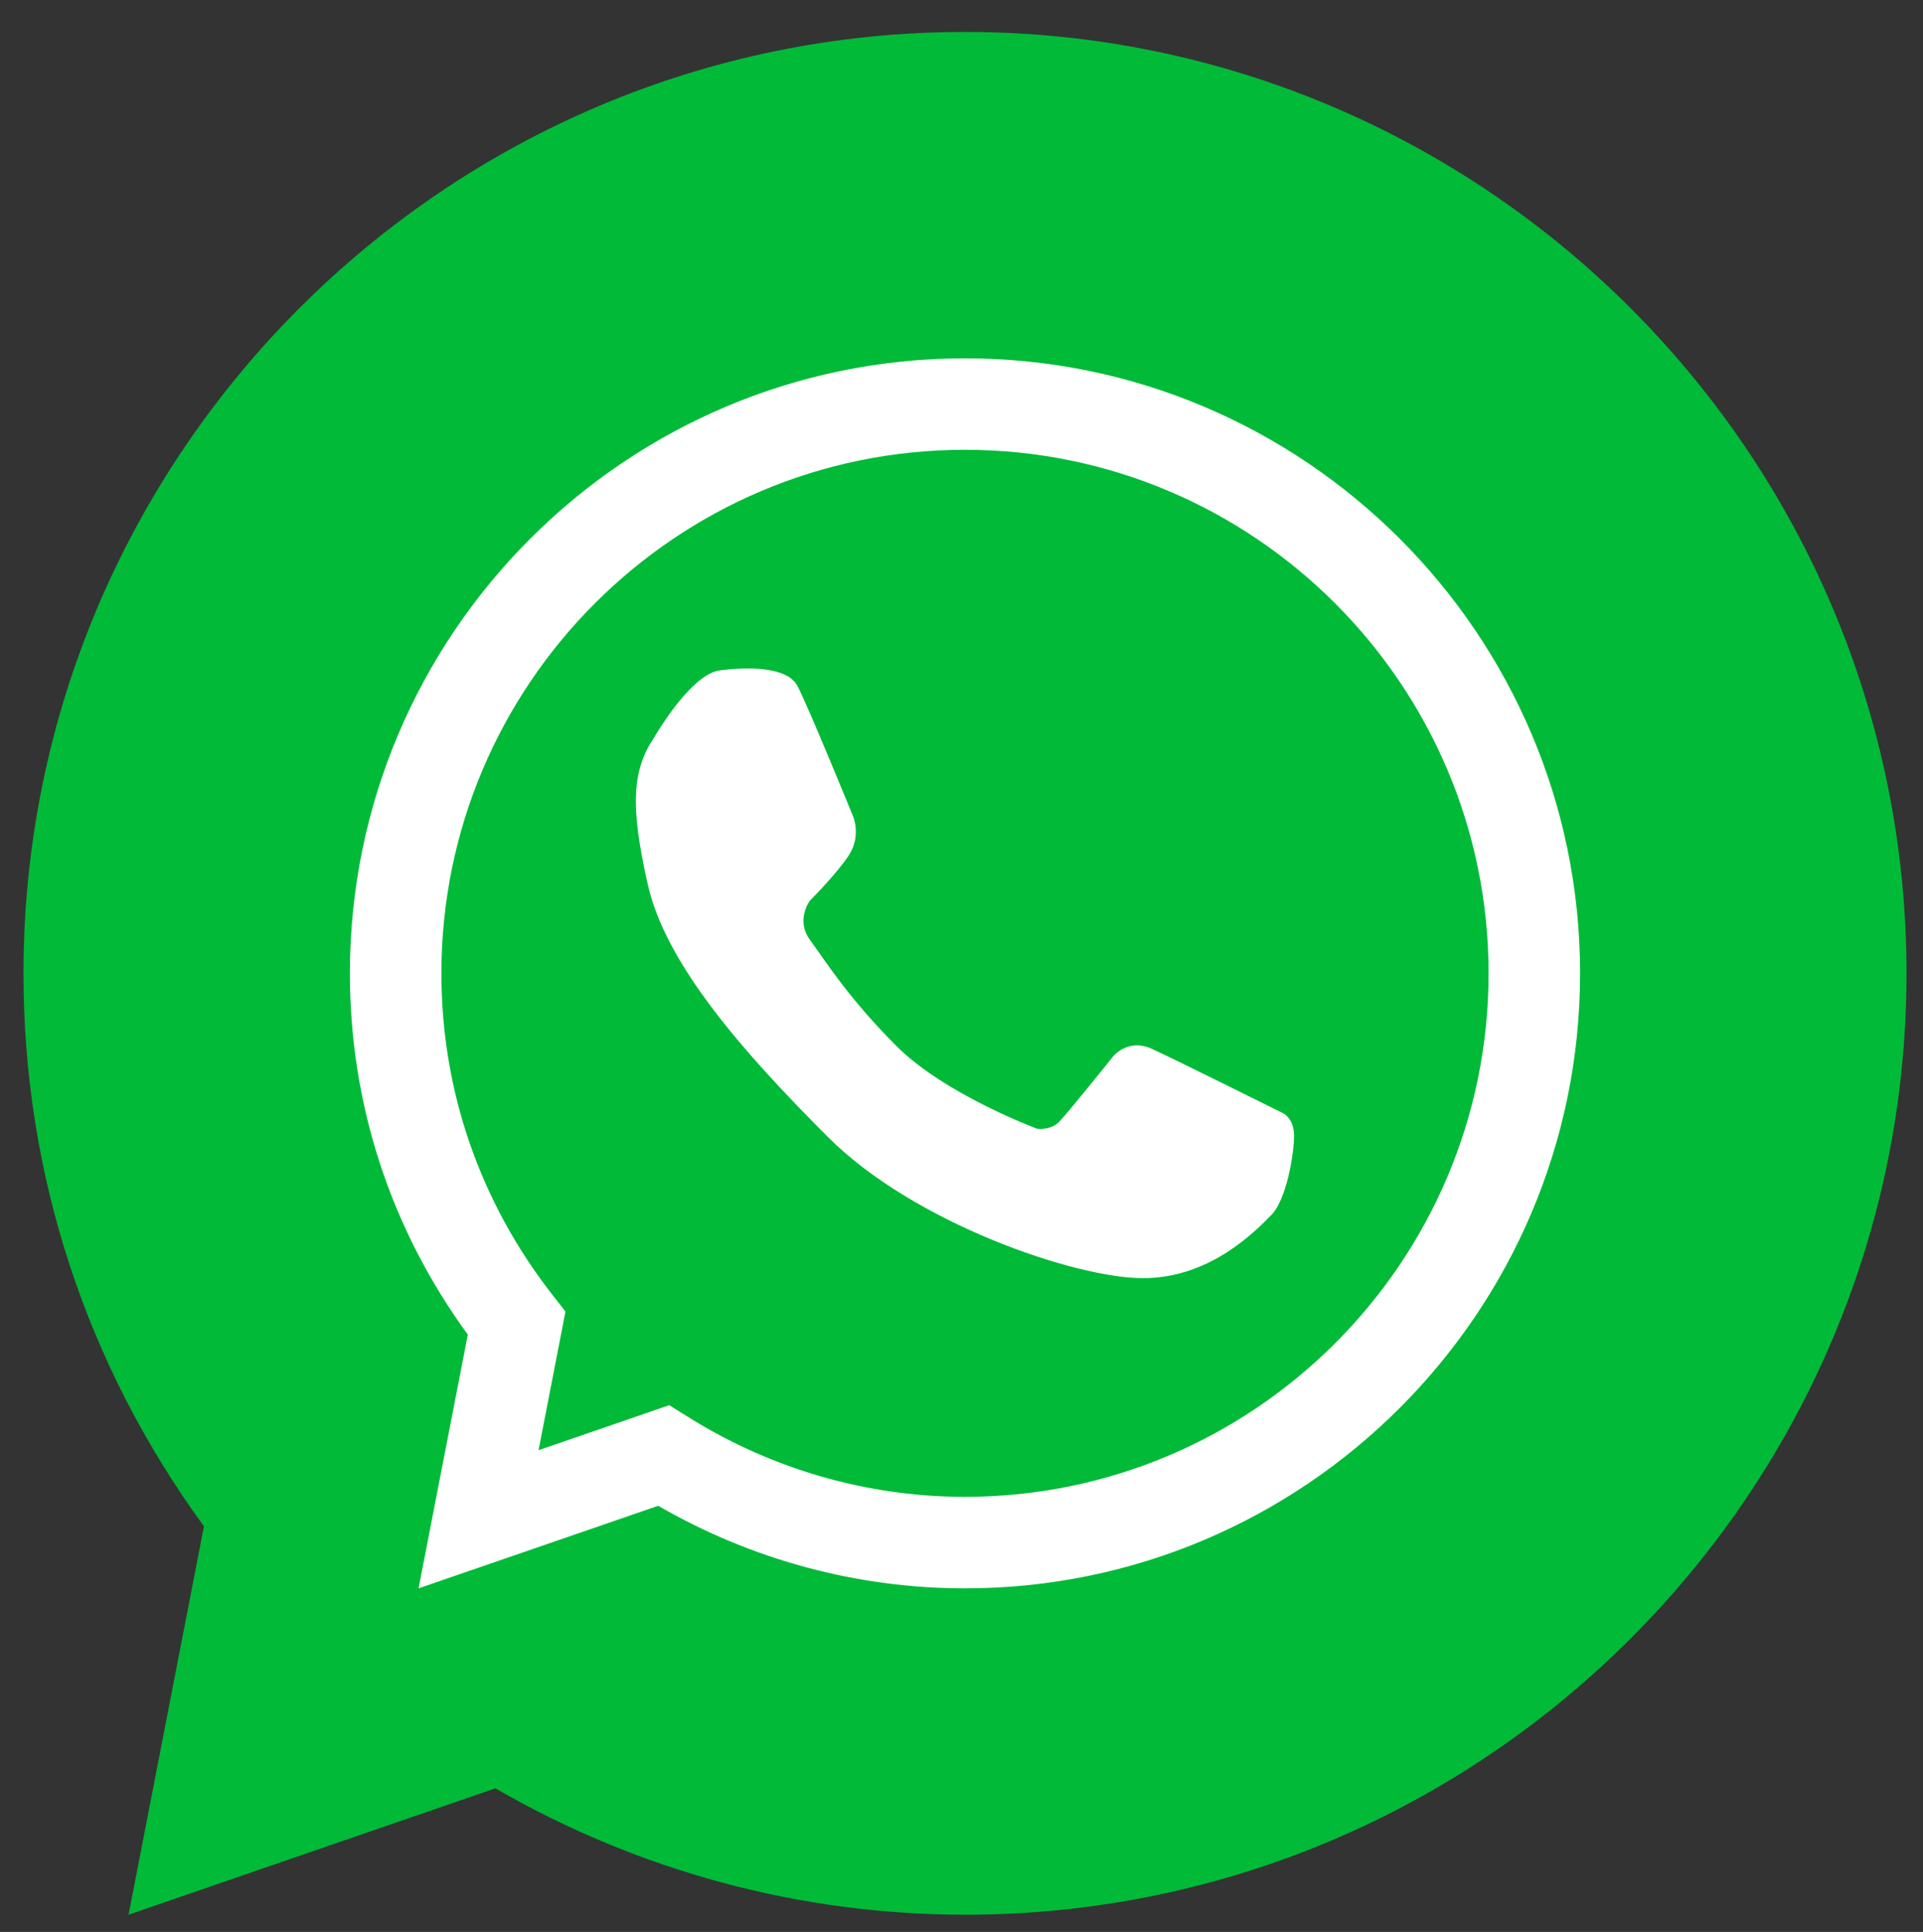
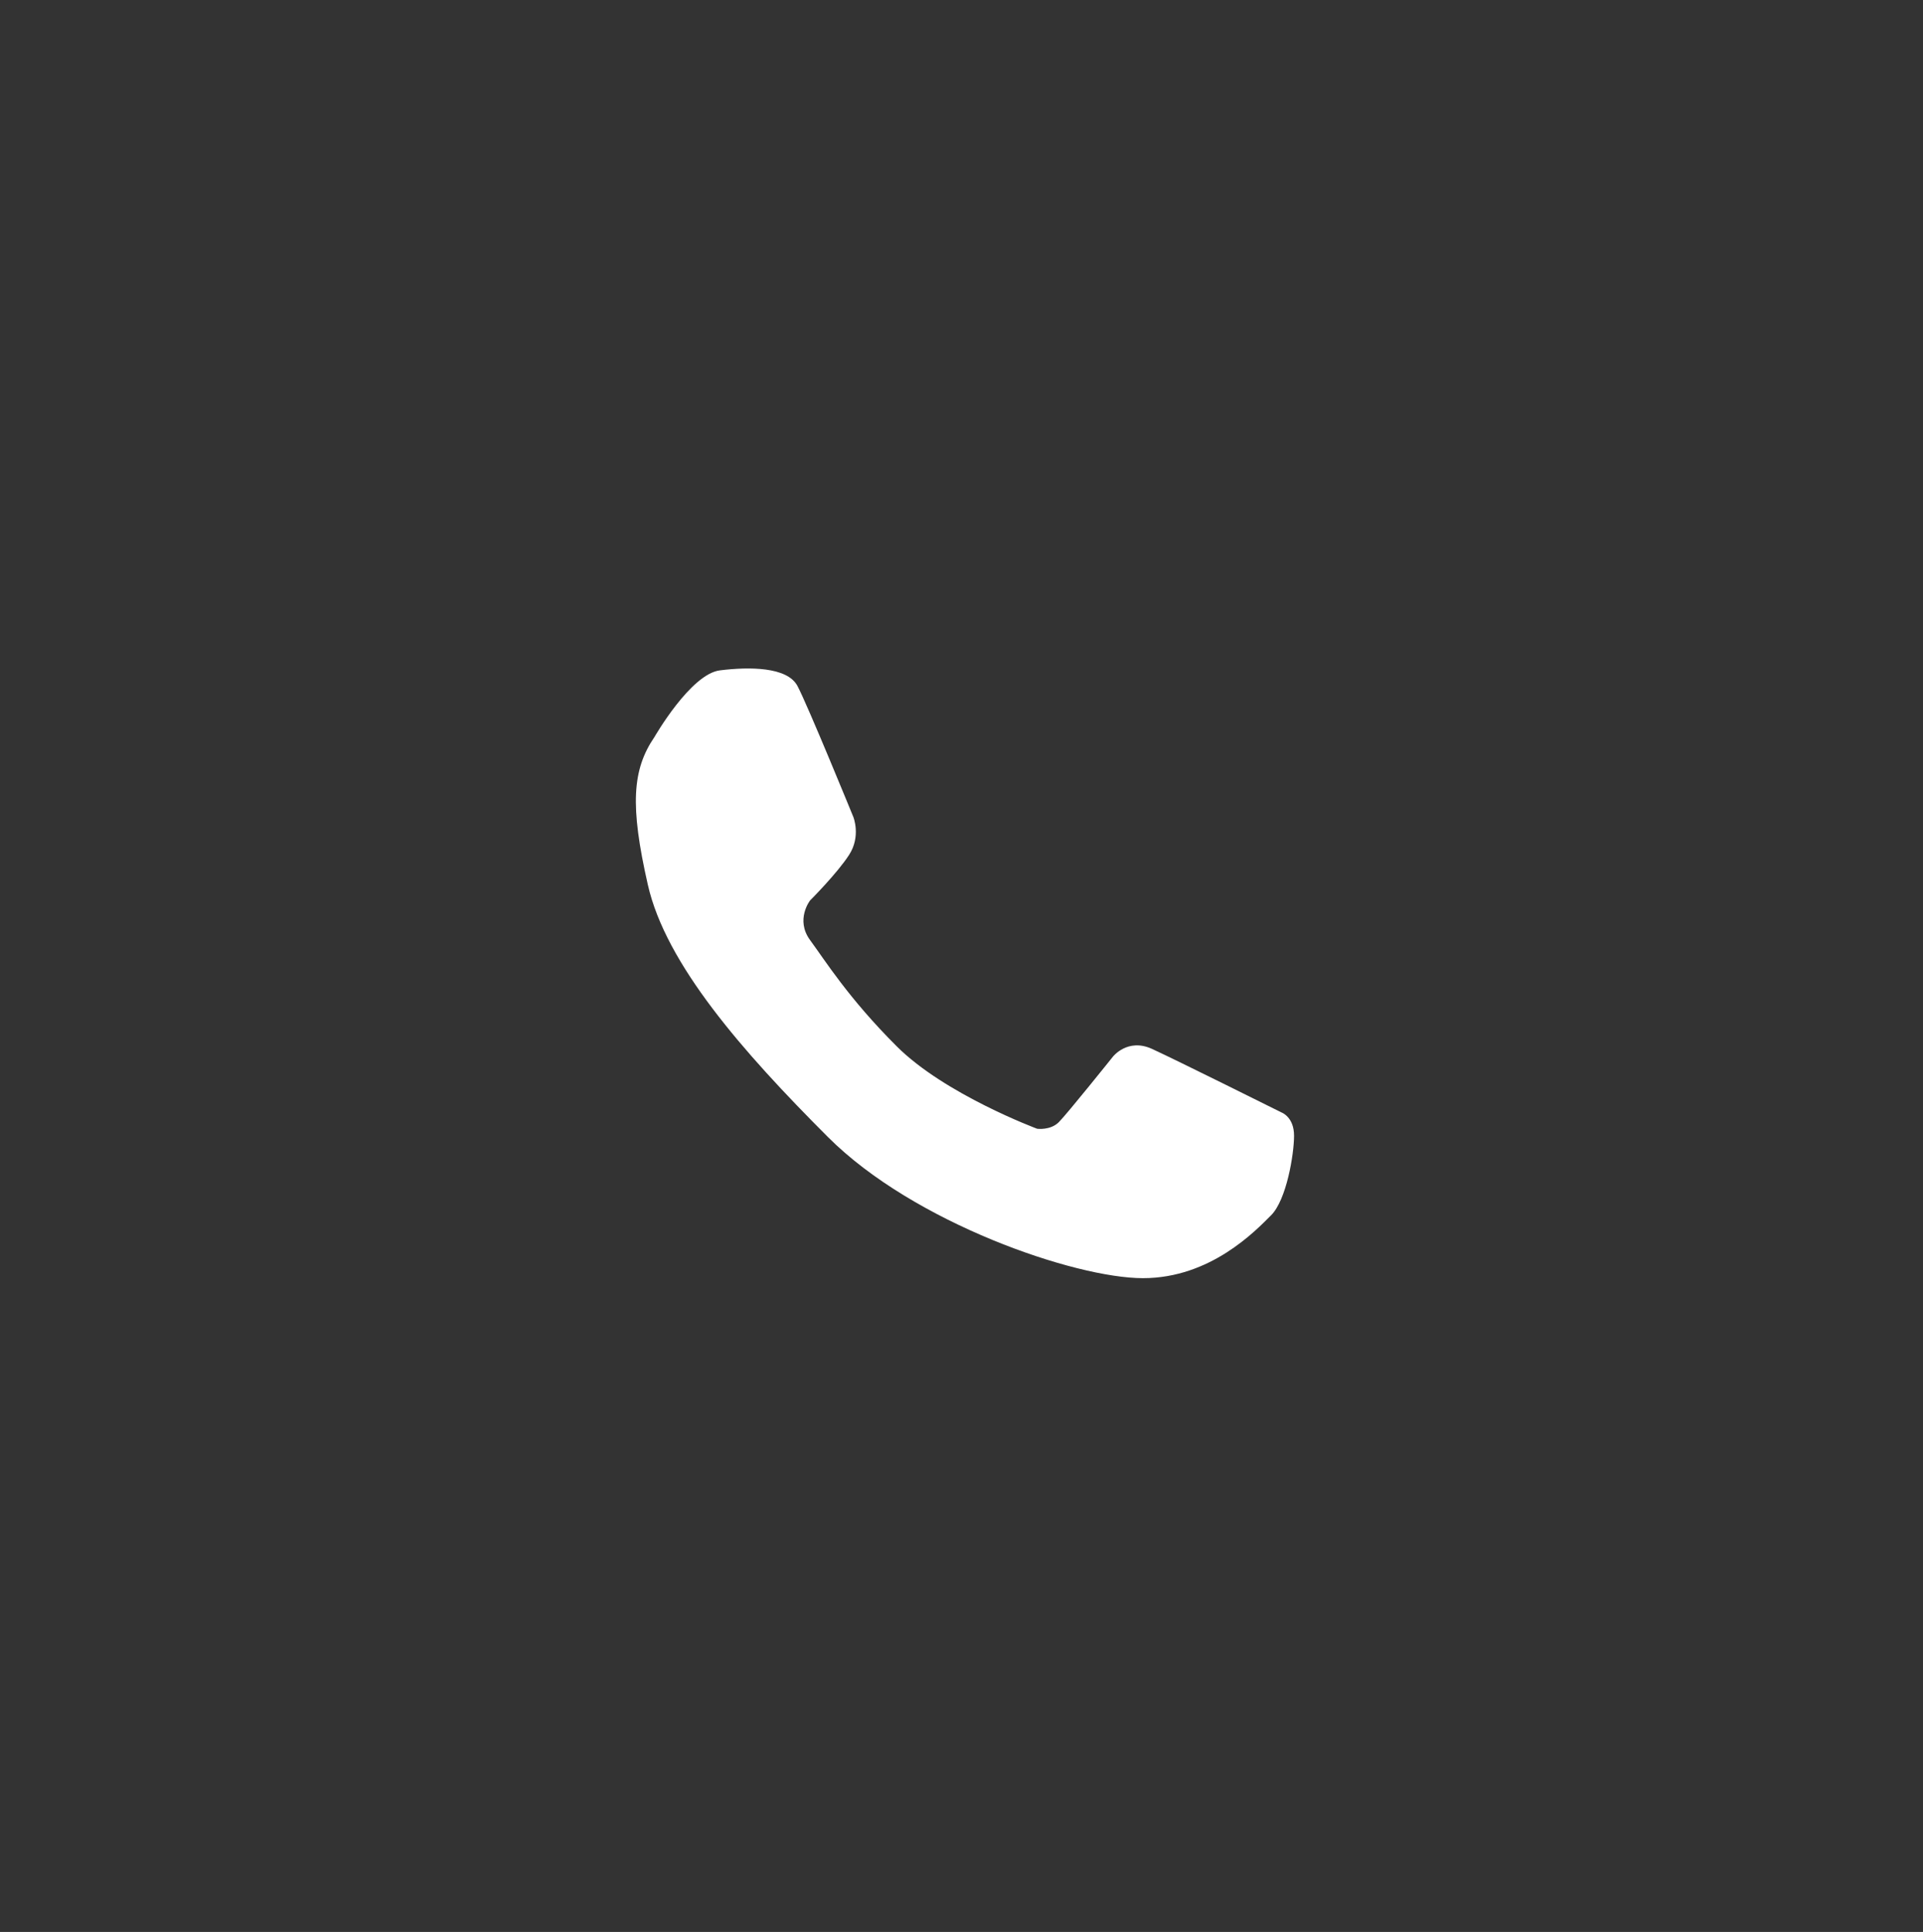
<svg xmlns="http://www.w3.org/2000/svg" id="Layer_1" version="1.1" viewBox="0 0 74.941 75.298">
  <rect x="0" y="0" width="74.941" height="75.298" fill="#333333" stroke="none" />
  <defs>
    <style>
      .st0 {
        fill: #fff;
      }

      .st1 {
        fill: none;
      }

      .st2 {
        fill: #00ba38;
      }
    </style>
  </defs>
-   <path class="st2" d="M37.606,74.627c-6.422,0-12.721-1.699-18.301-4.925l-14.295,4.925,2.938-15.138C3.342,53.177.915,45.752.915,37.936.915,17.704,17.375,1.245,37.606,1.245s36.693,16.459,36.693,36.692-16.458,36.691-36.693,36.691Z" />
  <g>
    <g>
-       <path class="st1" d="M37.606,15.748c-12.253,0-22.187,9.935-22.187,22.187,0,5.15,1.77,9.876,4.714,13.641l-1.483,7.638,7.206-2.484c3.41,2.138,7.43,3.393,11.75,3.393,12.254,0,22.19-9.934,22.19-22.188s-9.935-22.187-22.19-22.187Z" />
-       <path class="st0" d="M37.606,61.907c-4.195,0-8.311-1.111-11.955-3.218l-9.339,3.218,1.919-9.89c-3.008-4.124-4.595-8.974-4.595-14.081,0-13.217,10.753-23.97,23.97-23.97s23.971,10.753,23.971,23.97-10.753,23.971-23.971,23.971ZM26.082,54.768l.722.452c3.255,2.041,6.991,3.12,10.802,3.12,11.252,0,20.405-9.153,20.405-20.405s-9.153-20.404-20.405-20.404-20.404,9.153-20.404,20.404c0,4.577,1.5,8.915,4.334,12.542l.501.641-1.049,5.404,5.093-1.754Z" />
-     </g>
+       </g>
    <path class="st0" d="M25.505,28.726s1.407-2.458,2.553-2.599c1.147-.141,2.623-.141,3.02.609.398.749,2.177,5.105,2.177,5.105,0,0,.305.749-.163,1.475-.468.726-1.522,1.779-1.522,1.779,0,0-.585.749,0,1.546.585.795,1.493,2.259,3.372,4.136,1.876,1.878,5.478,3.217,5.478,3.217,0,0,.516.07.844-.258.327-.328,2.107-2.552,2.107-2.552,0,0,.571-.737,1.521-.304.948.433,5.057,2.482,5.057,2.482,0,0,.481.175.481.901s-.294,2.502-.894,3.102c-.601.601-2.356,2.452-4.995,2.452s-8.922-2.147-12.27-5.495c-3.348-3.349-6.321-6.745-7.023-9.835-.703-3.091-.609-4.488.256-5.761Z" />
  </g>
</svg>